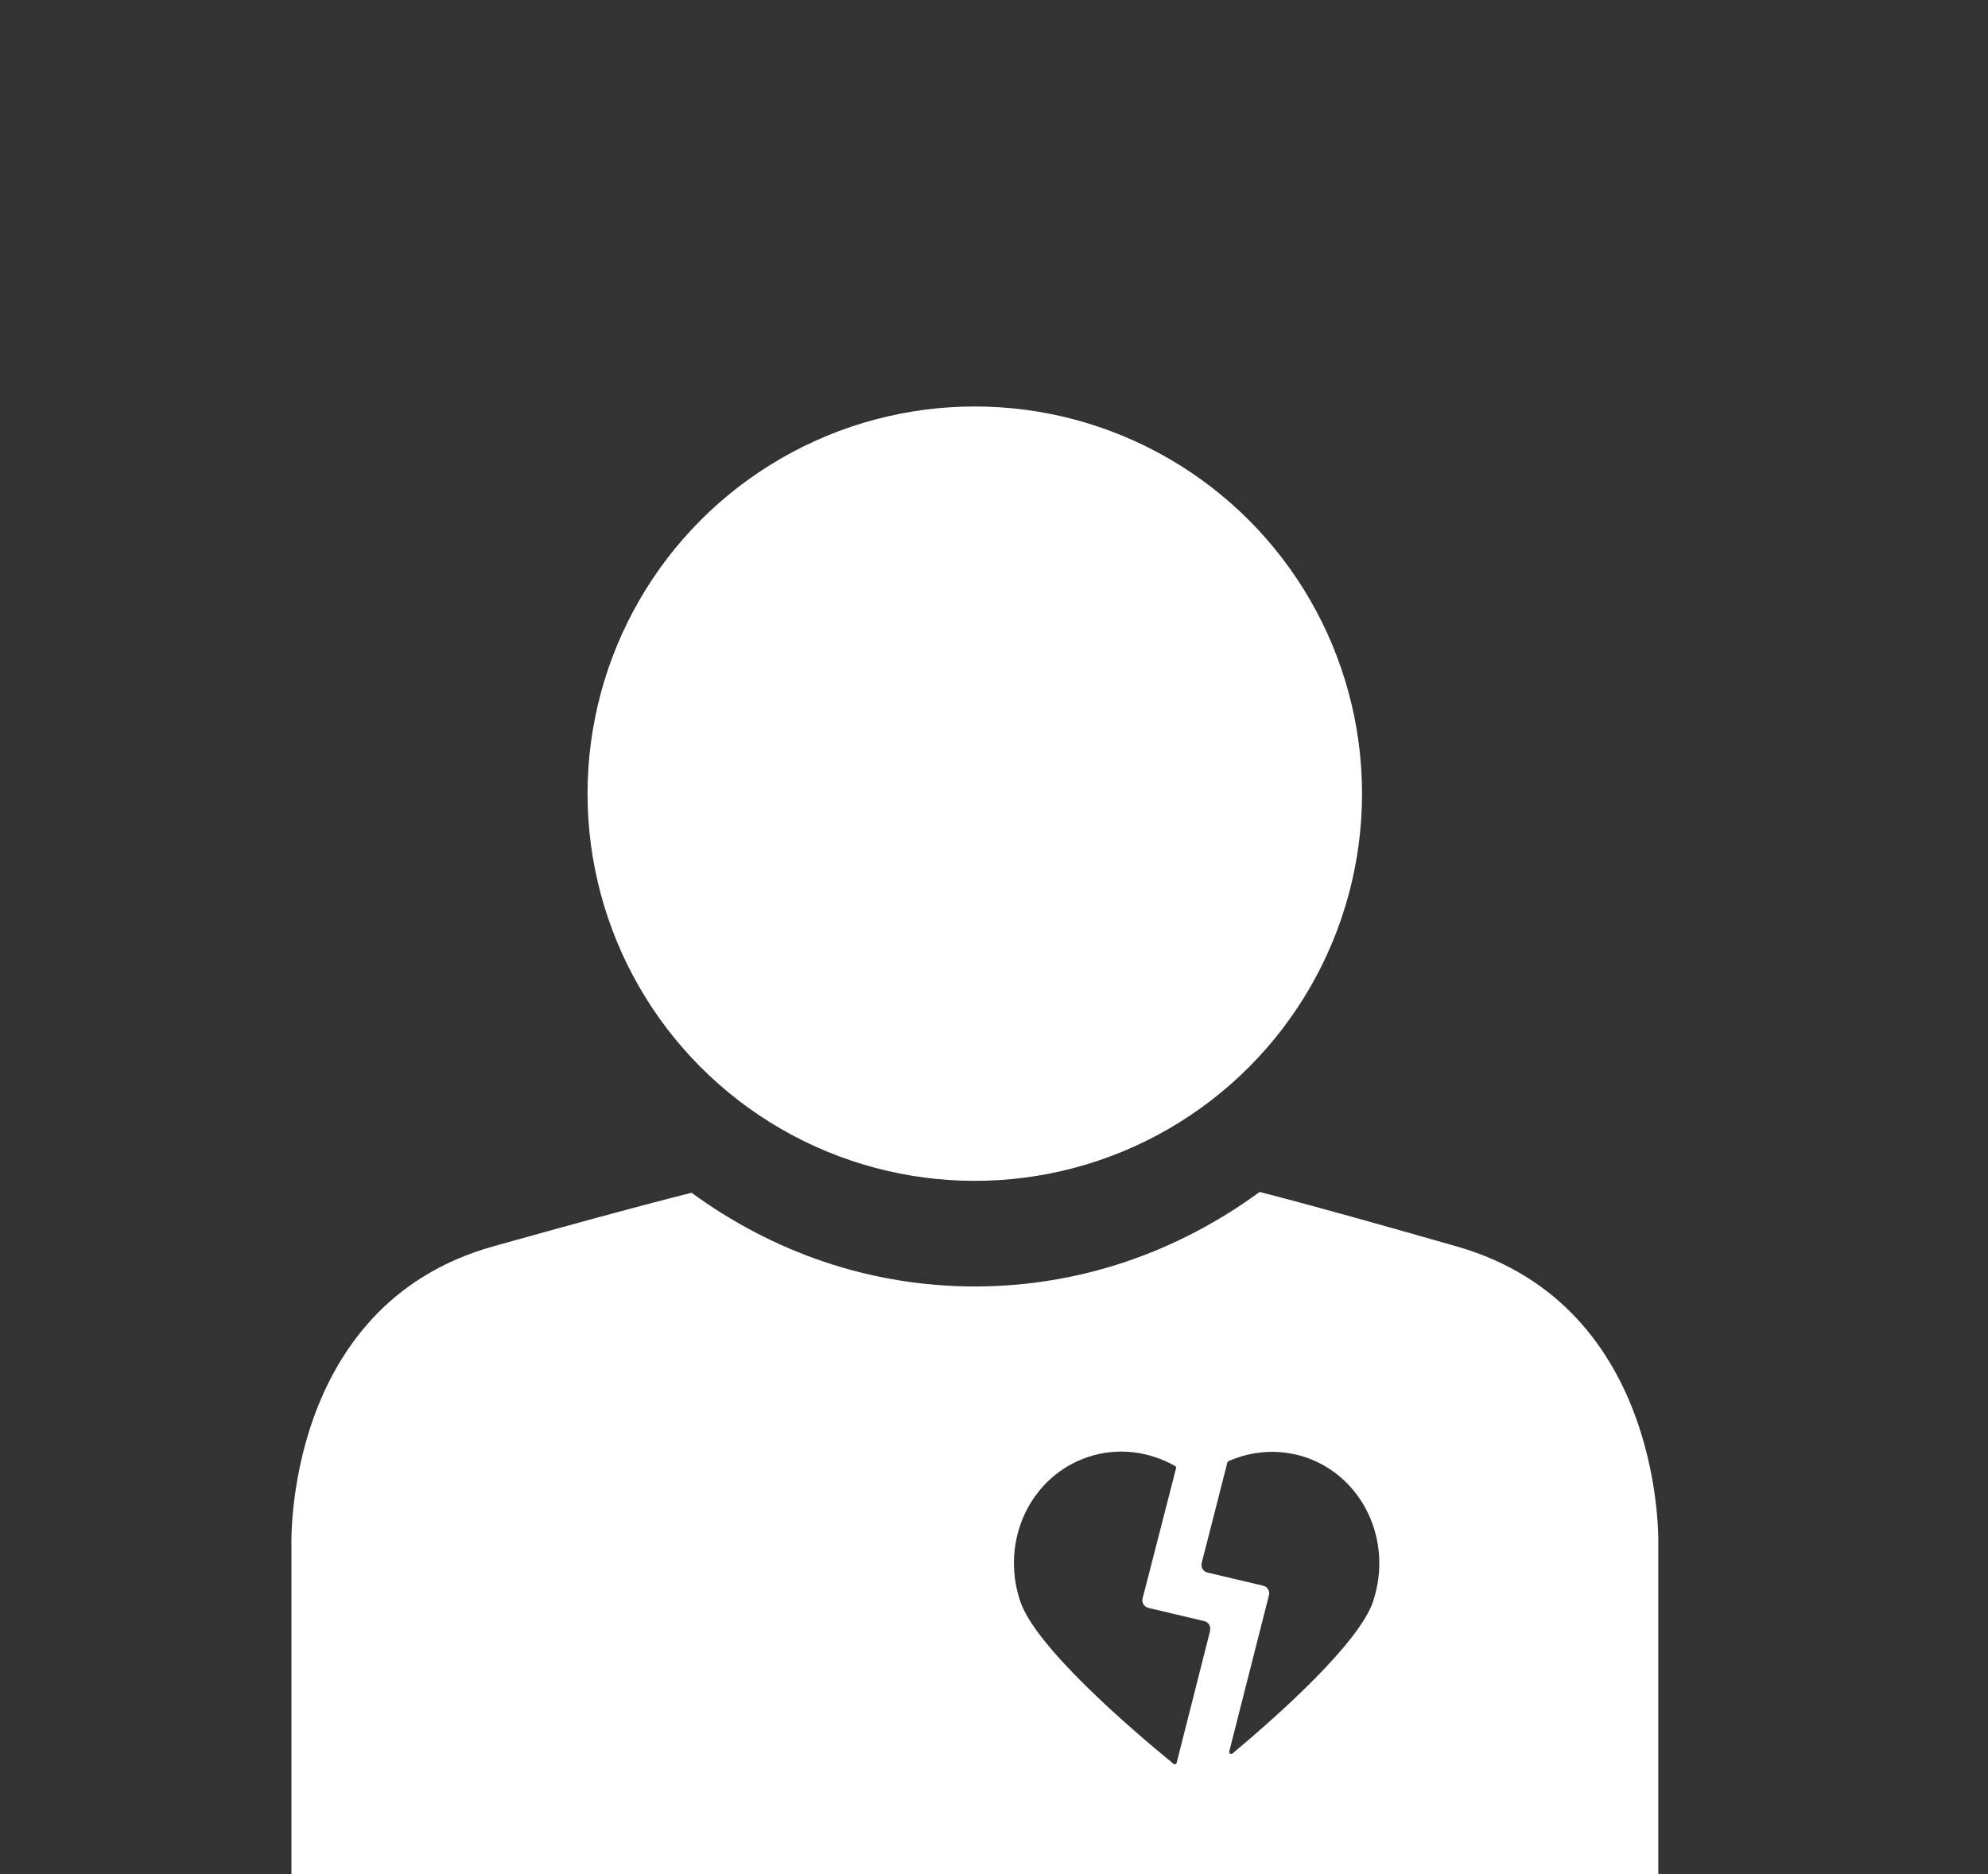
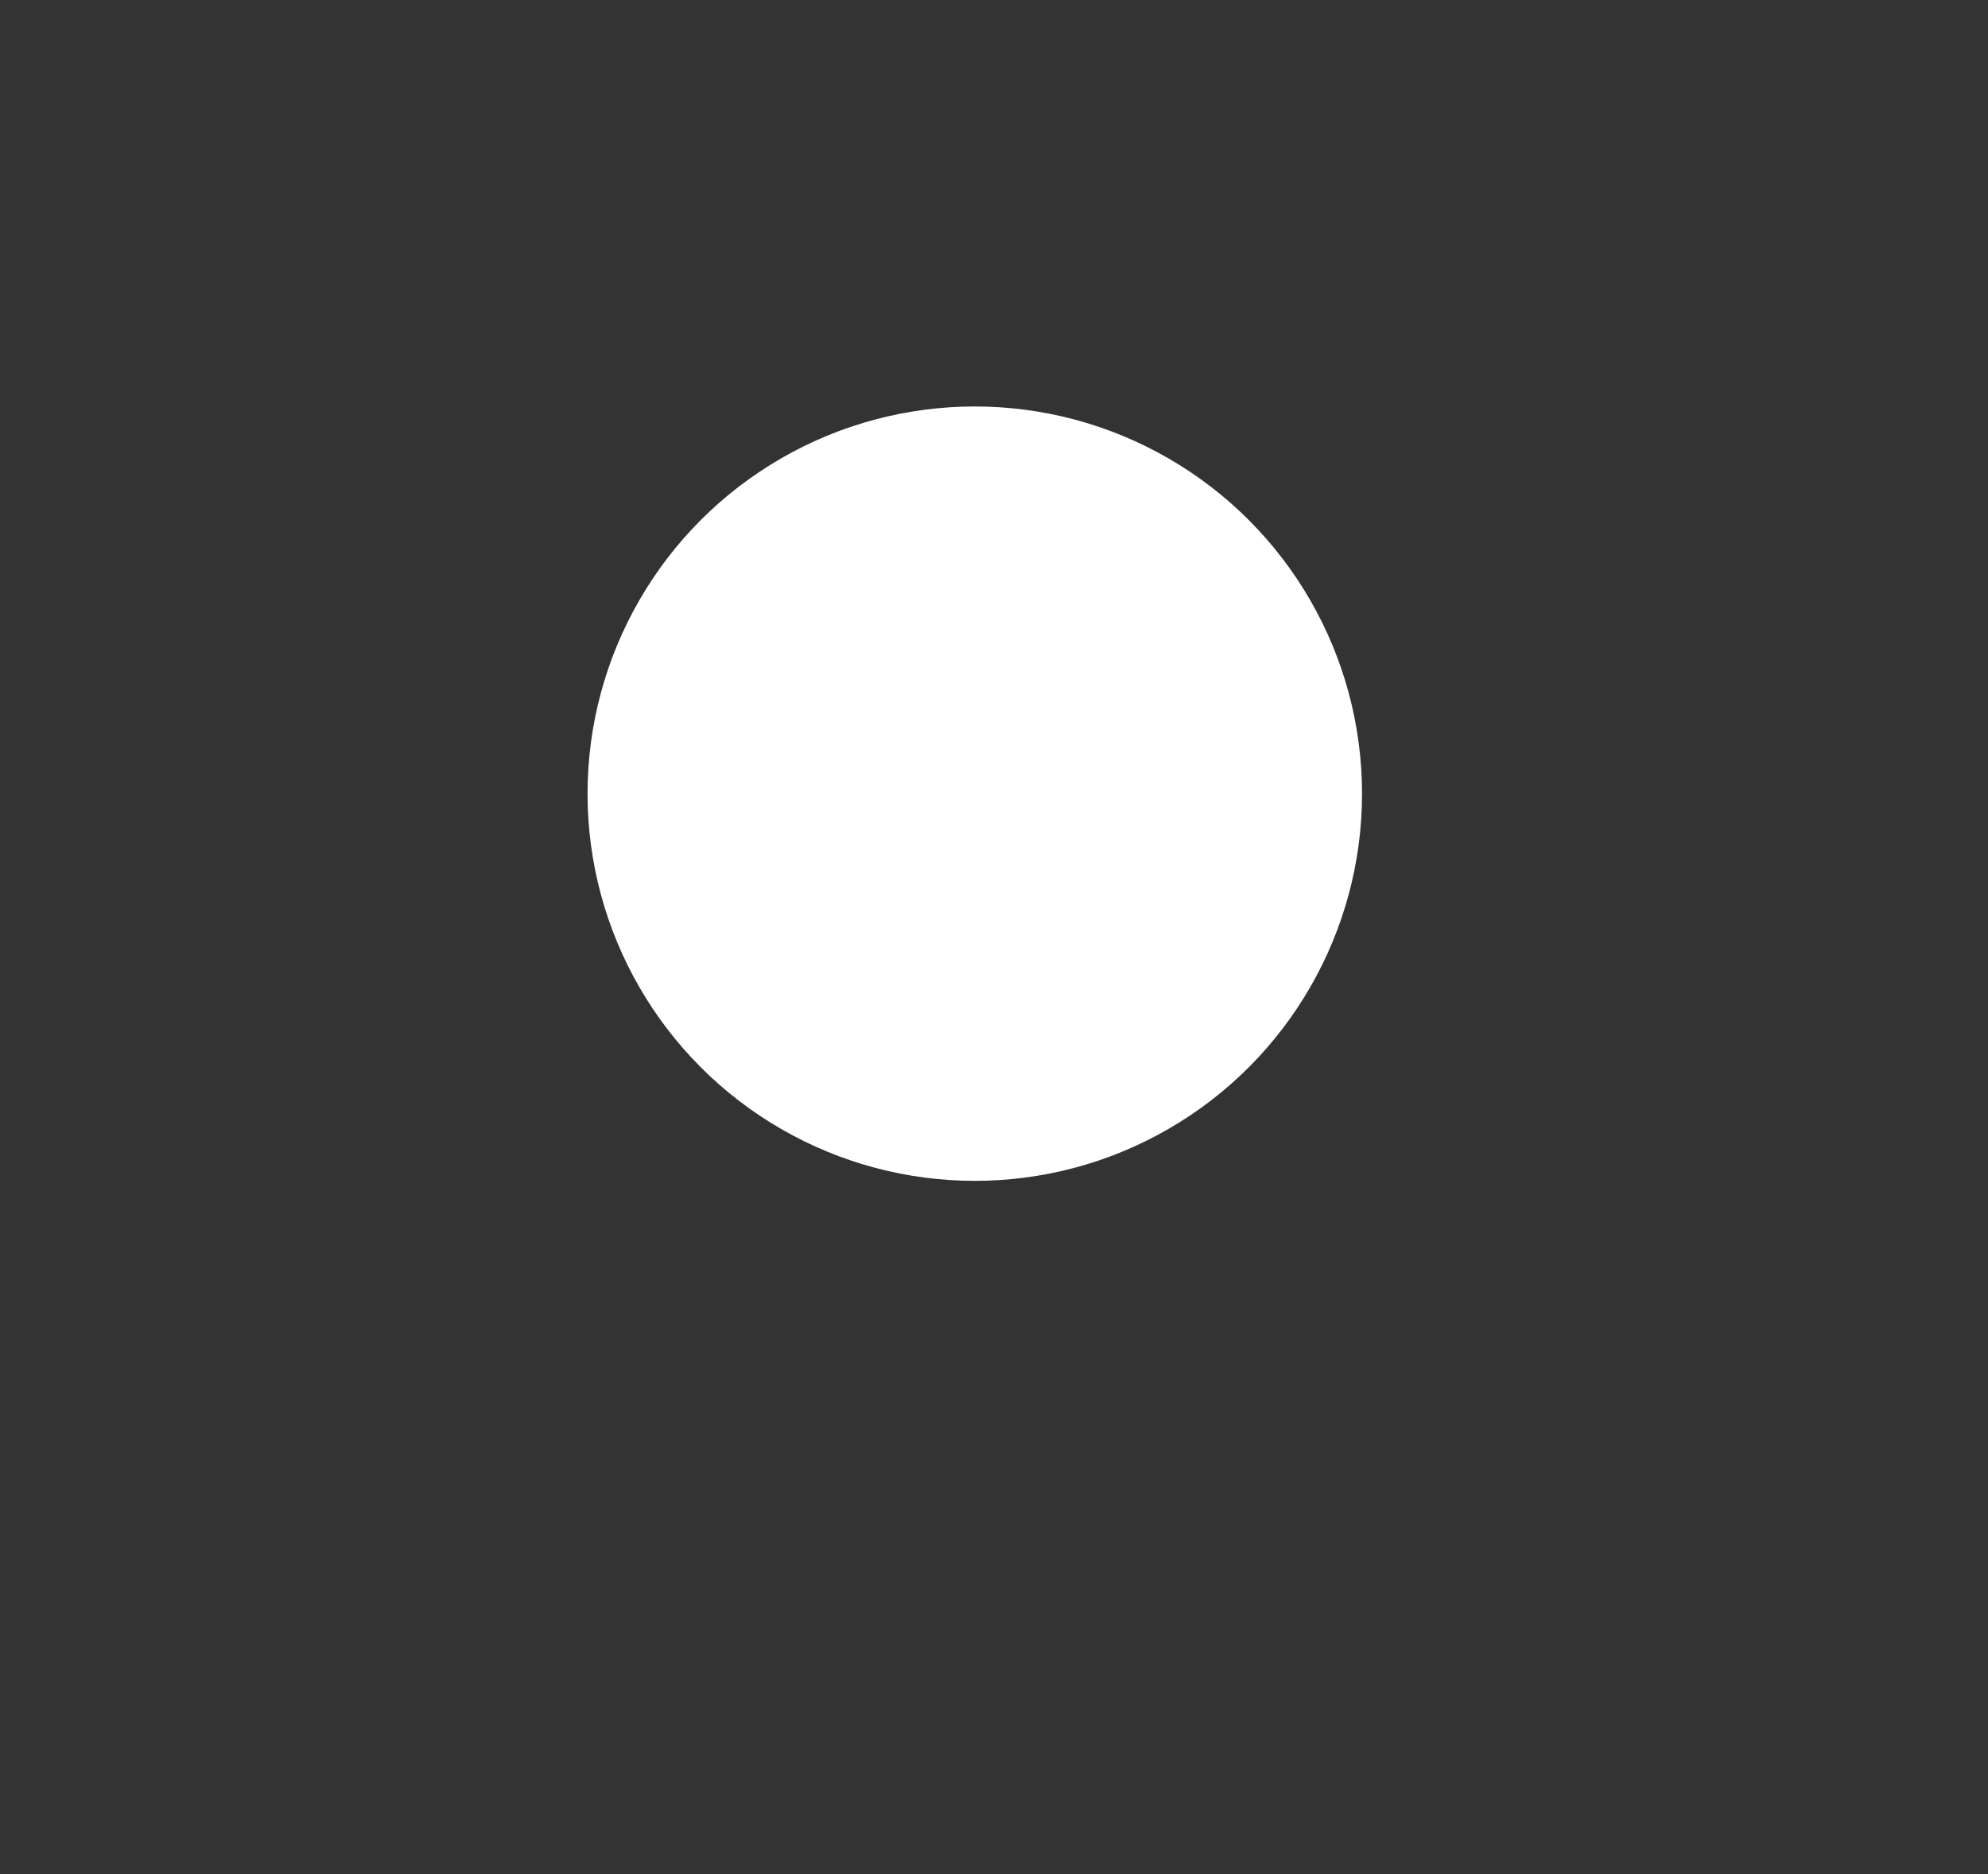
<svg xmlns="http://www.w3.org/2000/svg" id="Laag_1" version="1.1" viewBox="0 0 123.67 116.6">
  <rect x="0" y="0" width="123.67" height="116.6" fill="#333333" stroke="none" />
  <circle cx="60.64" cy="49.38" r="24.09" fill="#fff" />
-   <path d="M90.62,77.55c-4.76-1.36-8.73-2.48-12.26-3.39-5.06,3.71-11.15,5.88-17.71,5.88s-12.59-2.15-17.63-5.83c-3.56.9-7.56,2-12.35,3.34-13.09,3.67-12.54,18.67-12.54,18.67v20.46h85.03v-20.46s.54-14.93-12.54-18.67ZM75.28,101.46l-2.08,8.21c-.02.09-.13.13-.2.07-2.76-2.26-8.59-7.28-9.54-10.13-1.25-3.75.64-7.77,4.23-8.96,1.85-.62,3.79-.35,5.41.56.05.03.08.09.06.14-.58,2.26-1.27,4.95-1.82,7.09l-.26,1c-.07.26.09.53.36.6l3.47.82c.27.06.43.33.36.59ZM85.43,99.61c-.87,2.6-5.81,7.02-8.76,9.49-.09.08-.23-.02-.2-.13l2.47-9.72c.07-.26-.1-.53-.36-.59l-3.47-.82c-.26-.06-.42-.32-.36-.58.45-1.76,1.09-4.23,1.6-6.26.01-.04.04-.07.07-.09,1.48-.65,3.15-.78,4.77-.25,3.59,1.2,5.48,5.21,4.23,8.96Z" fill="#fff" />
</svg>